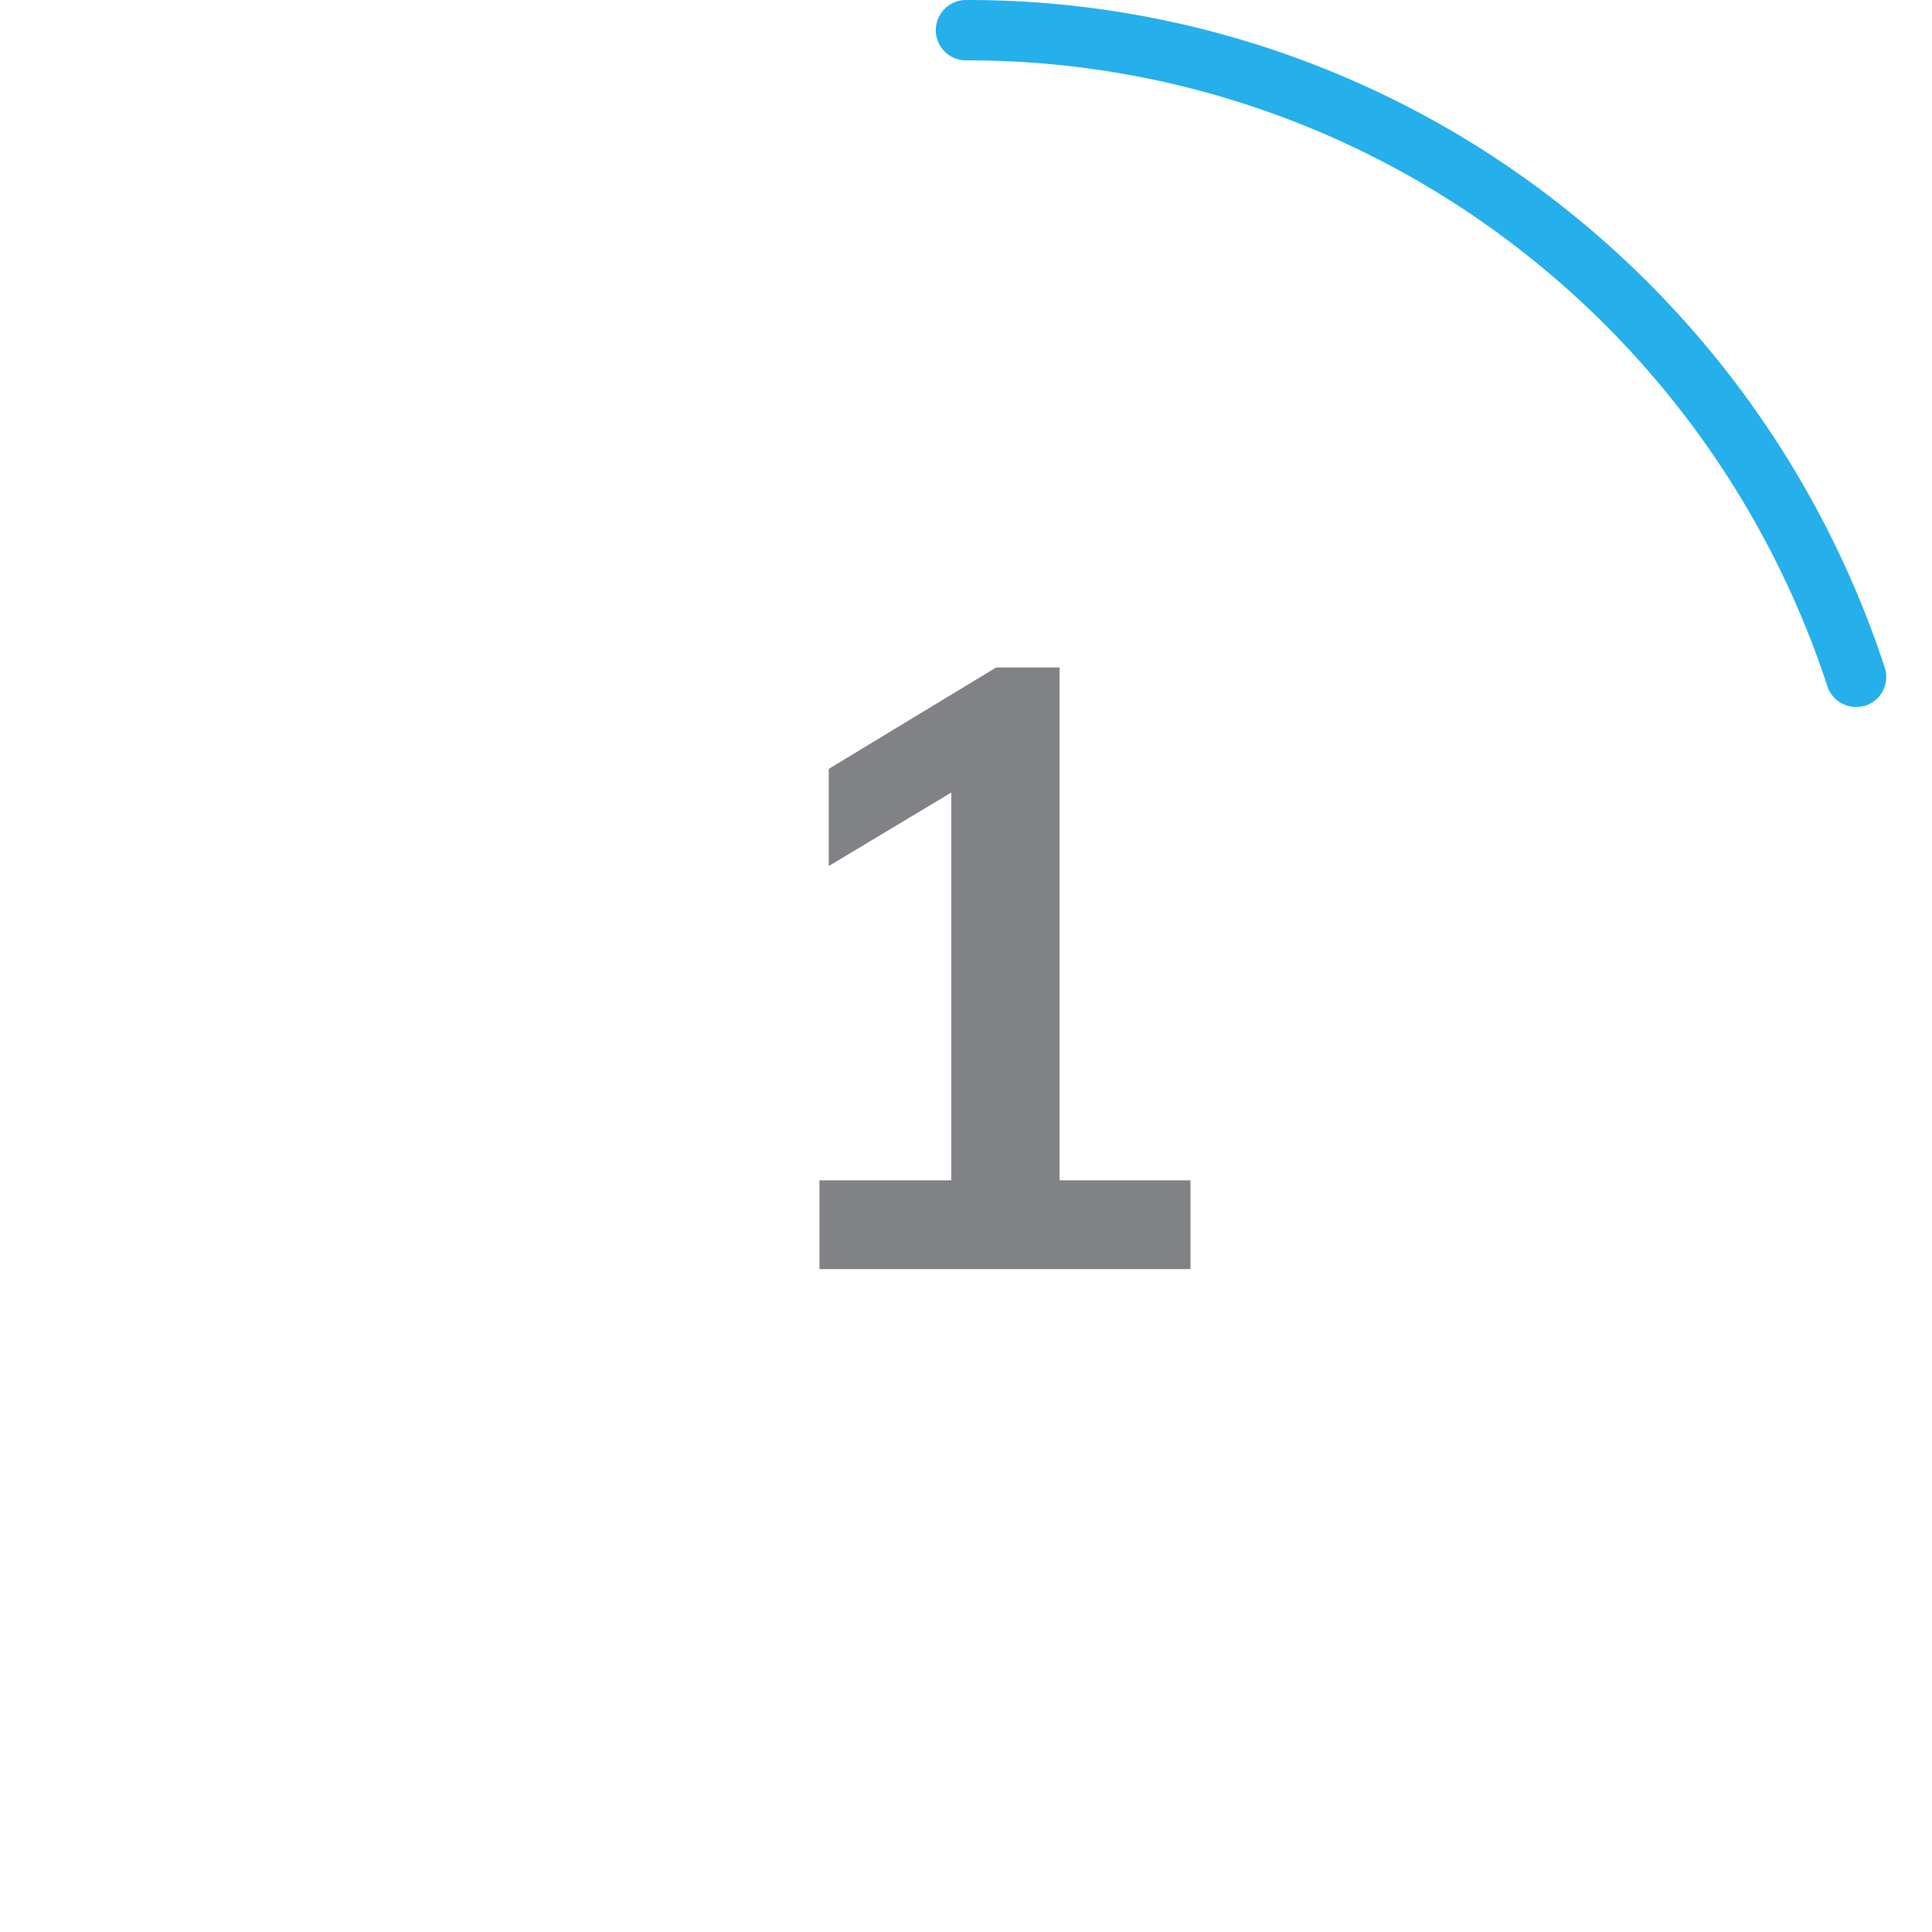
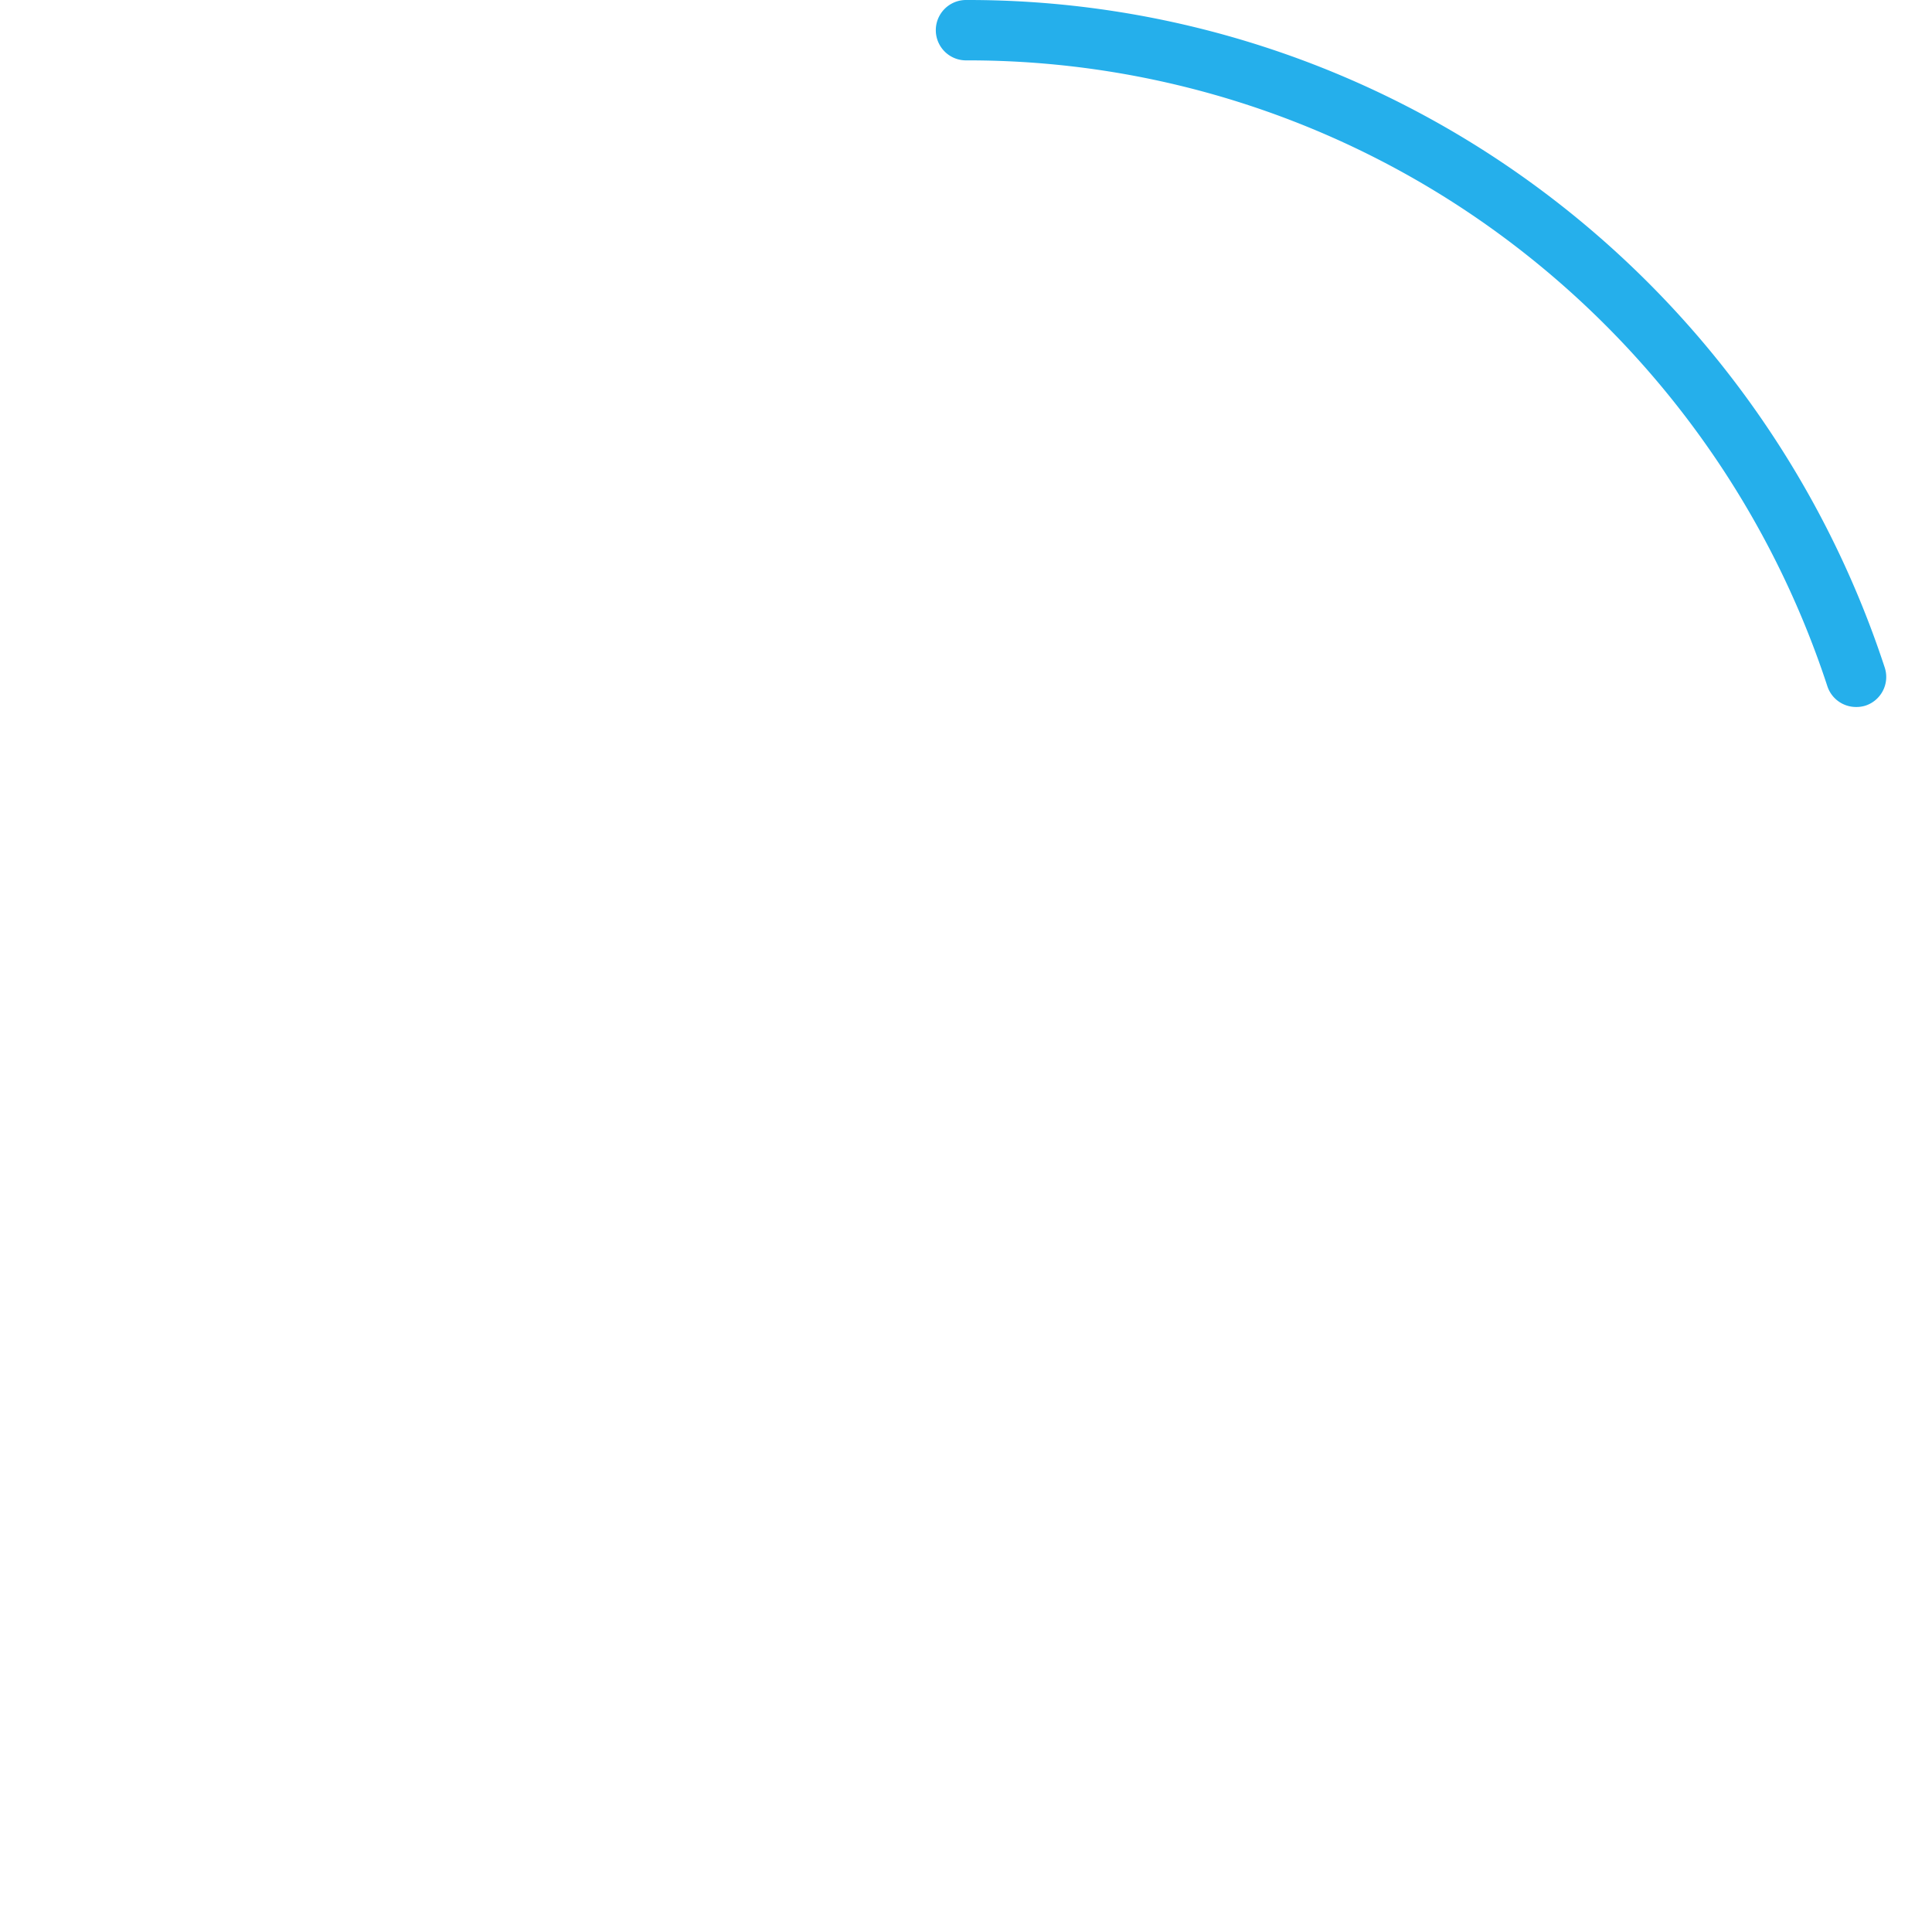
<svg xmlns="http://www.w3.org/2000/svg" id="Layer_1" data-name="Layer 1" viewBox="0 0 64 64">
  <defs>
    <style>
      .cls-1 {
        fill: #25afeb;
      }

      .cls-2 {
        fill: #818285;
      }
    </style>
  </defs>
  <path class="cls-1" d="M61.484,23.42a1,1,0,0,1-.951-.691,30.251,30.251,0,0,0-10.9-15A29.768,29.768,0,0,0,32,2a1,1,0,0,1,0-2A31.758,31.758,0,0,1,50.807,6.116a32.265,32.265,0,0,1,11.628,16,1,1,0,0,1-.642,1.26A1.012,1.012,0,0,1,61.484,23.42Z" />
-   <path class="cls-2" d="M39.437,39.1v2.941H27.145V39.1h4.368V26.254l-4.06,2.436V25.47L33,22.11h2.1V39.1Z" />
</svg>